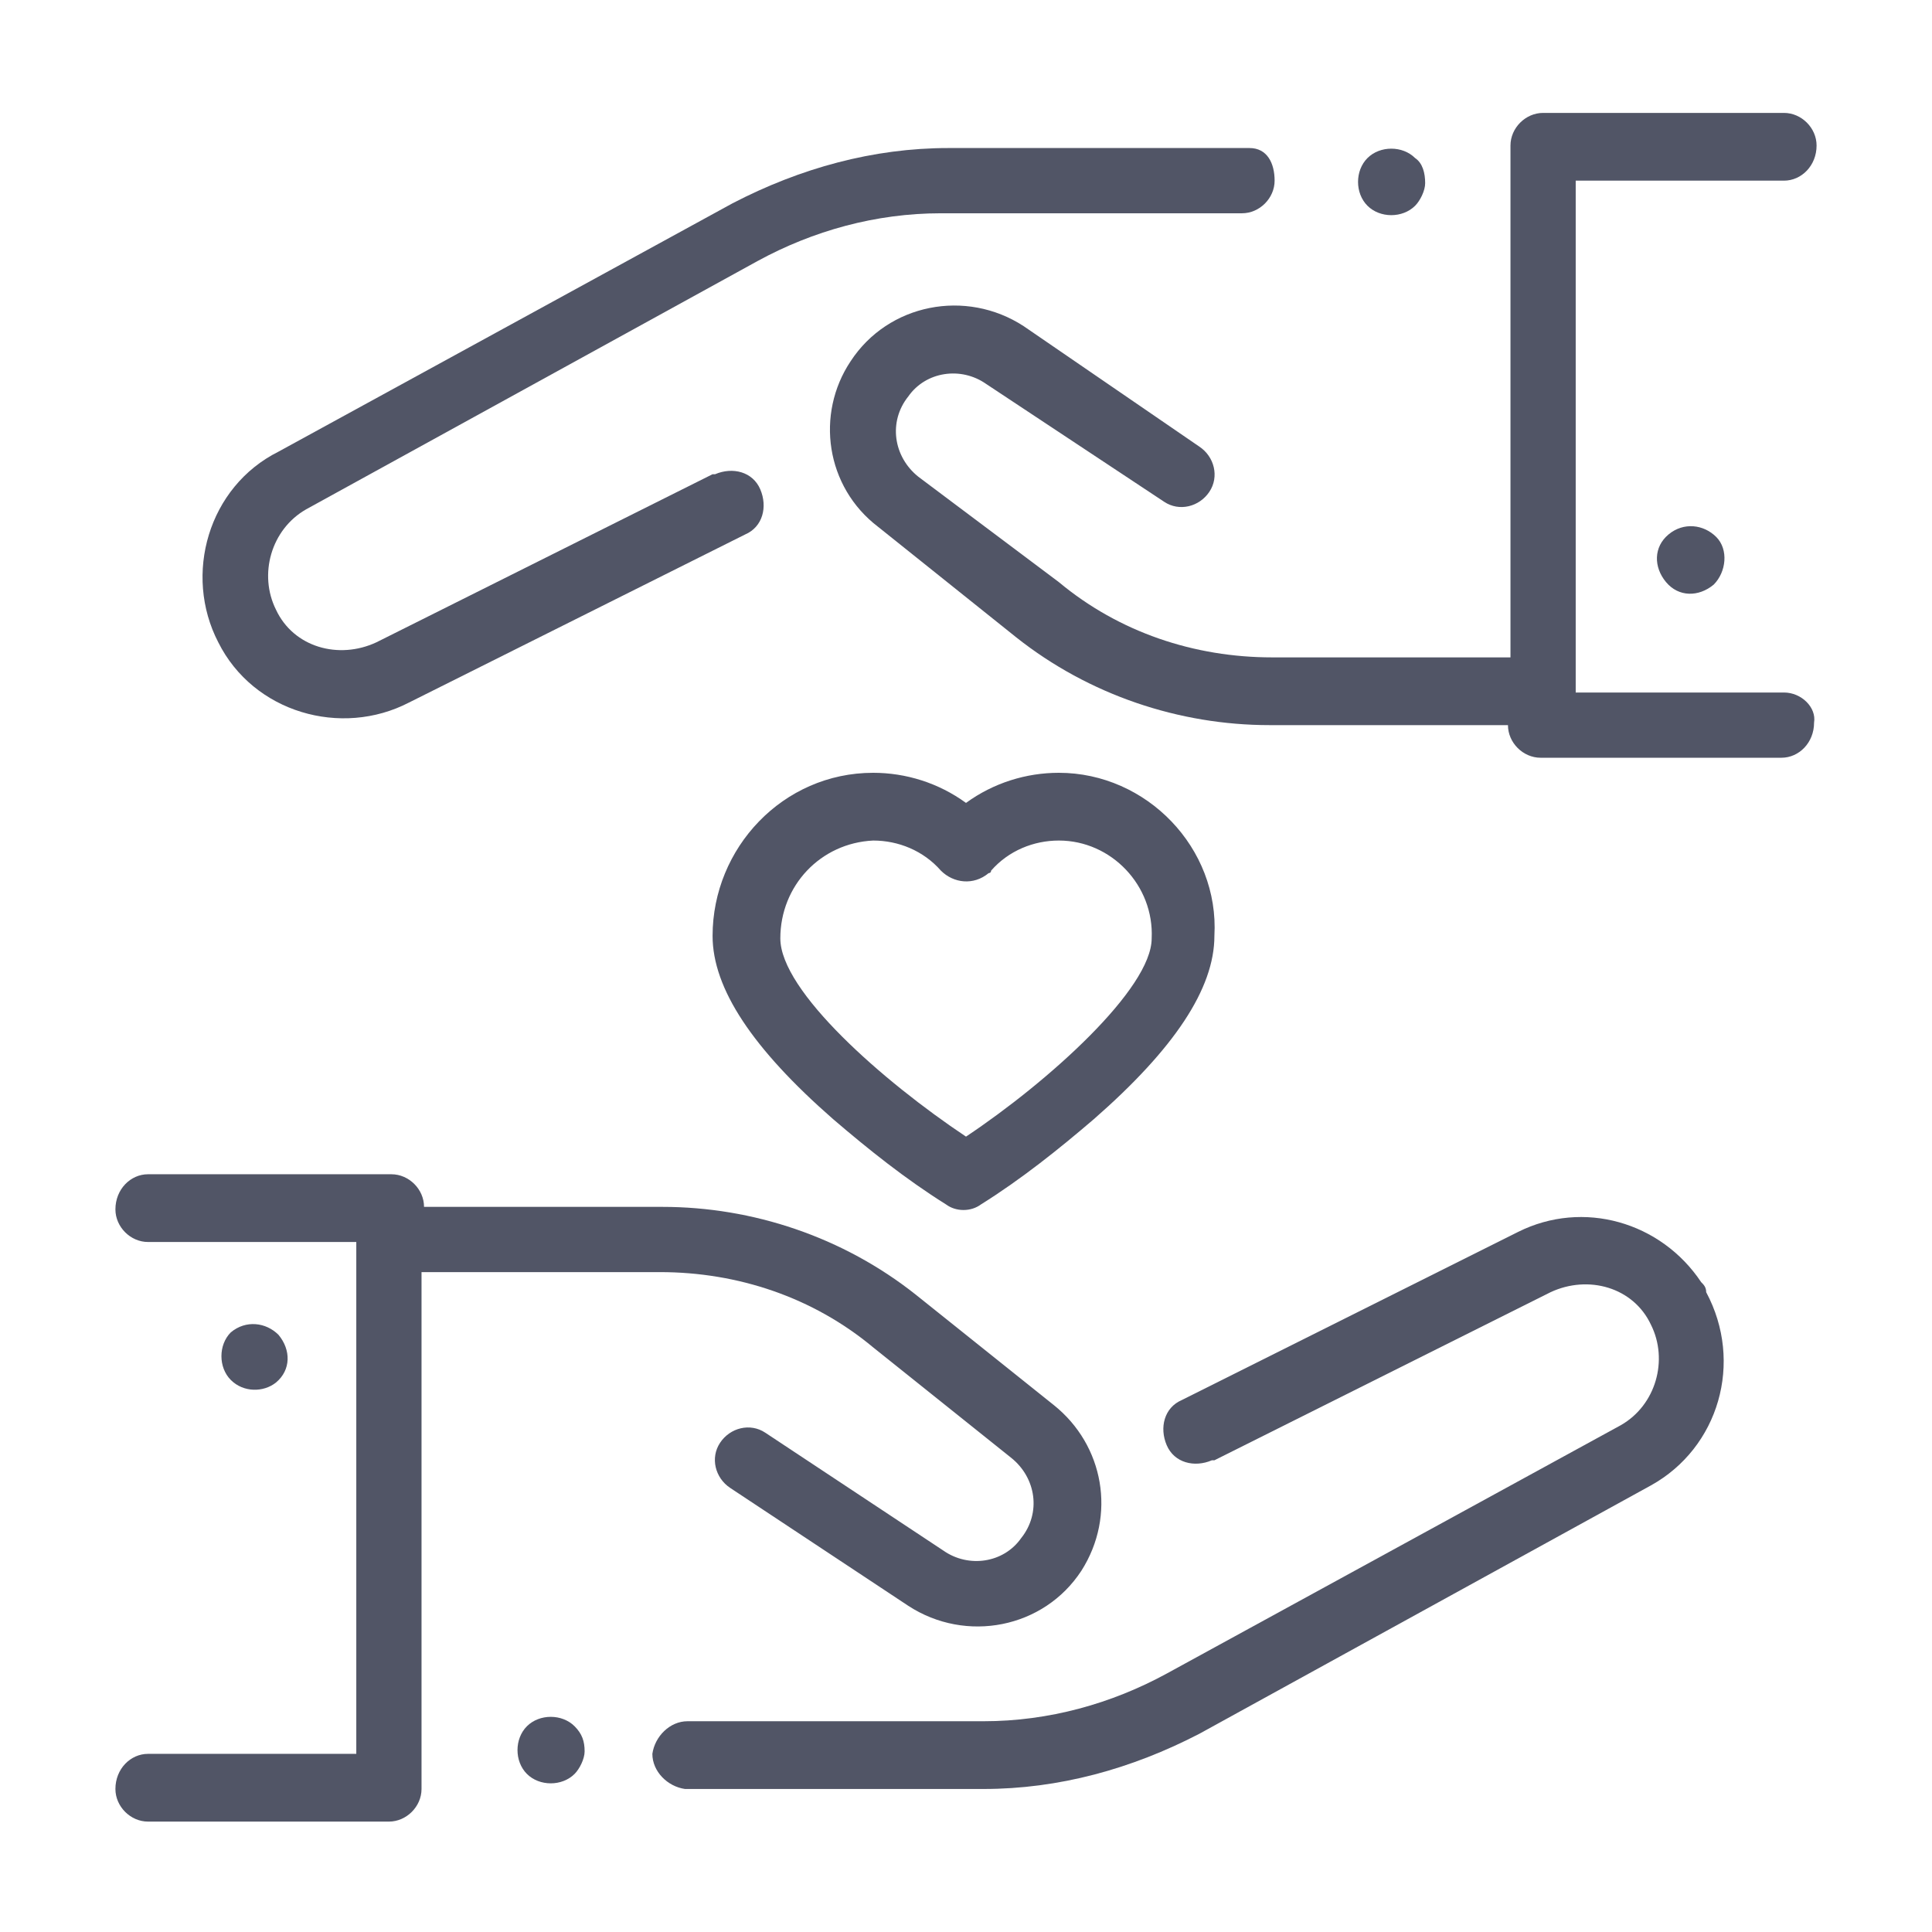
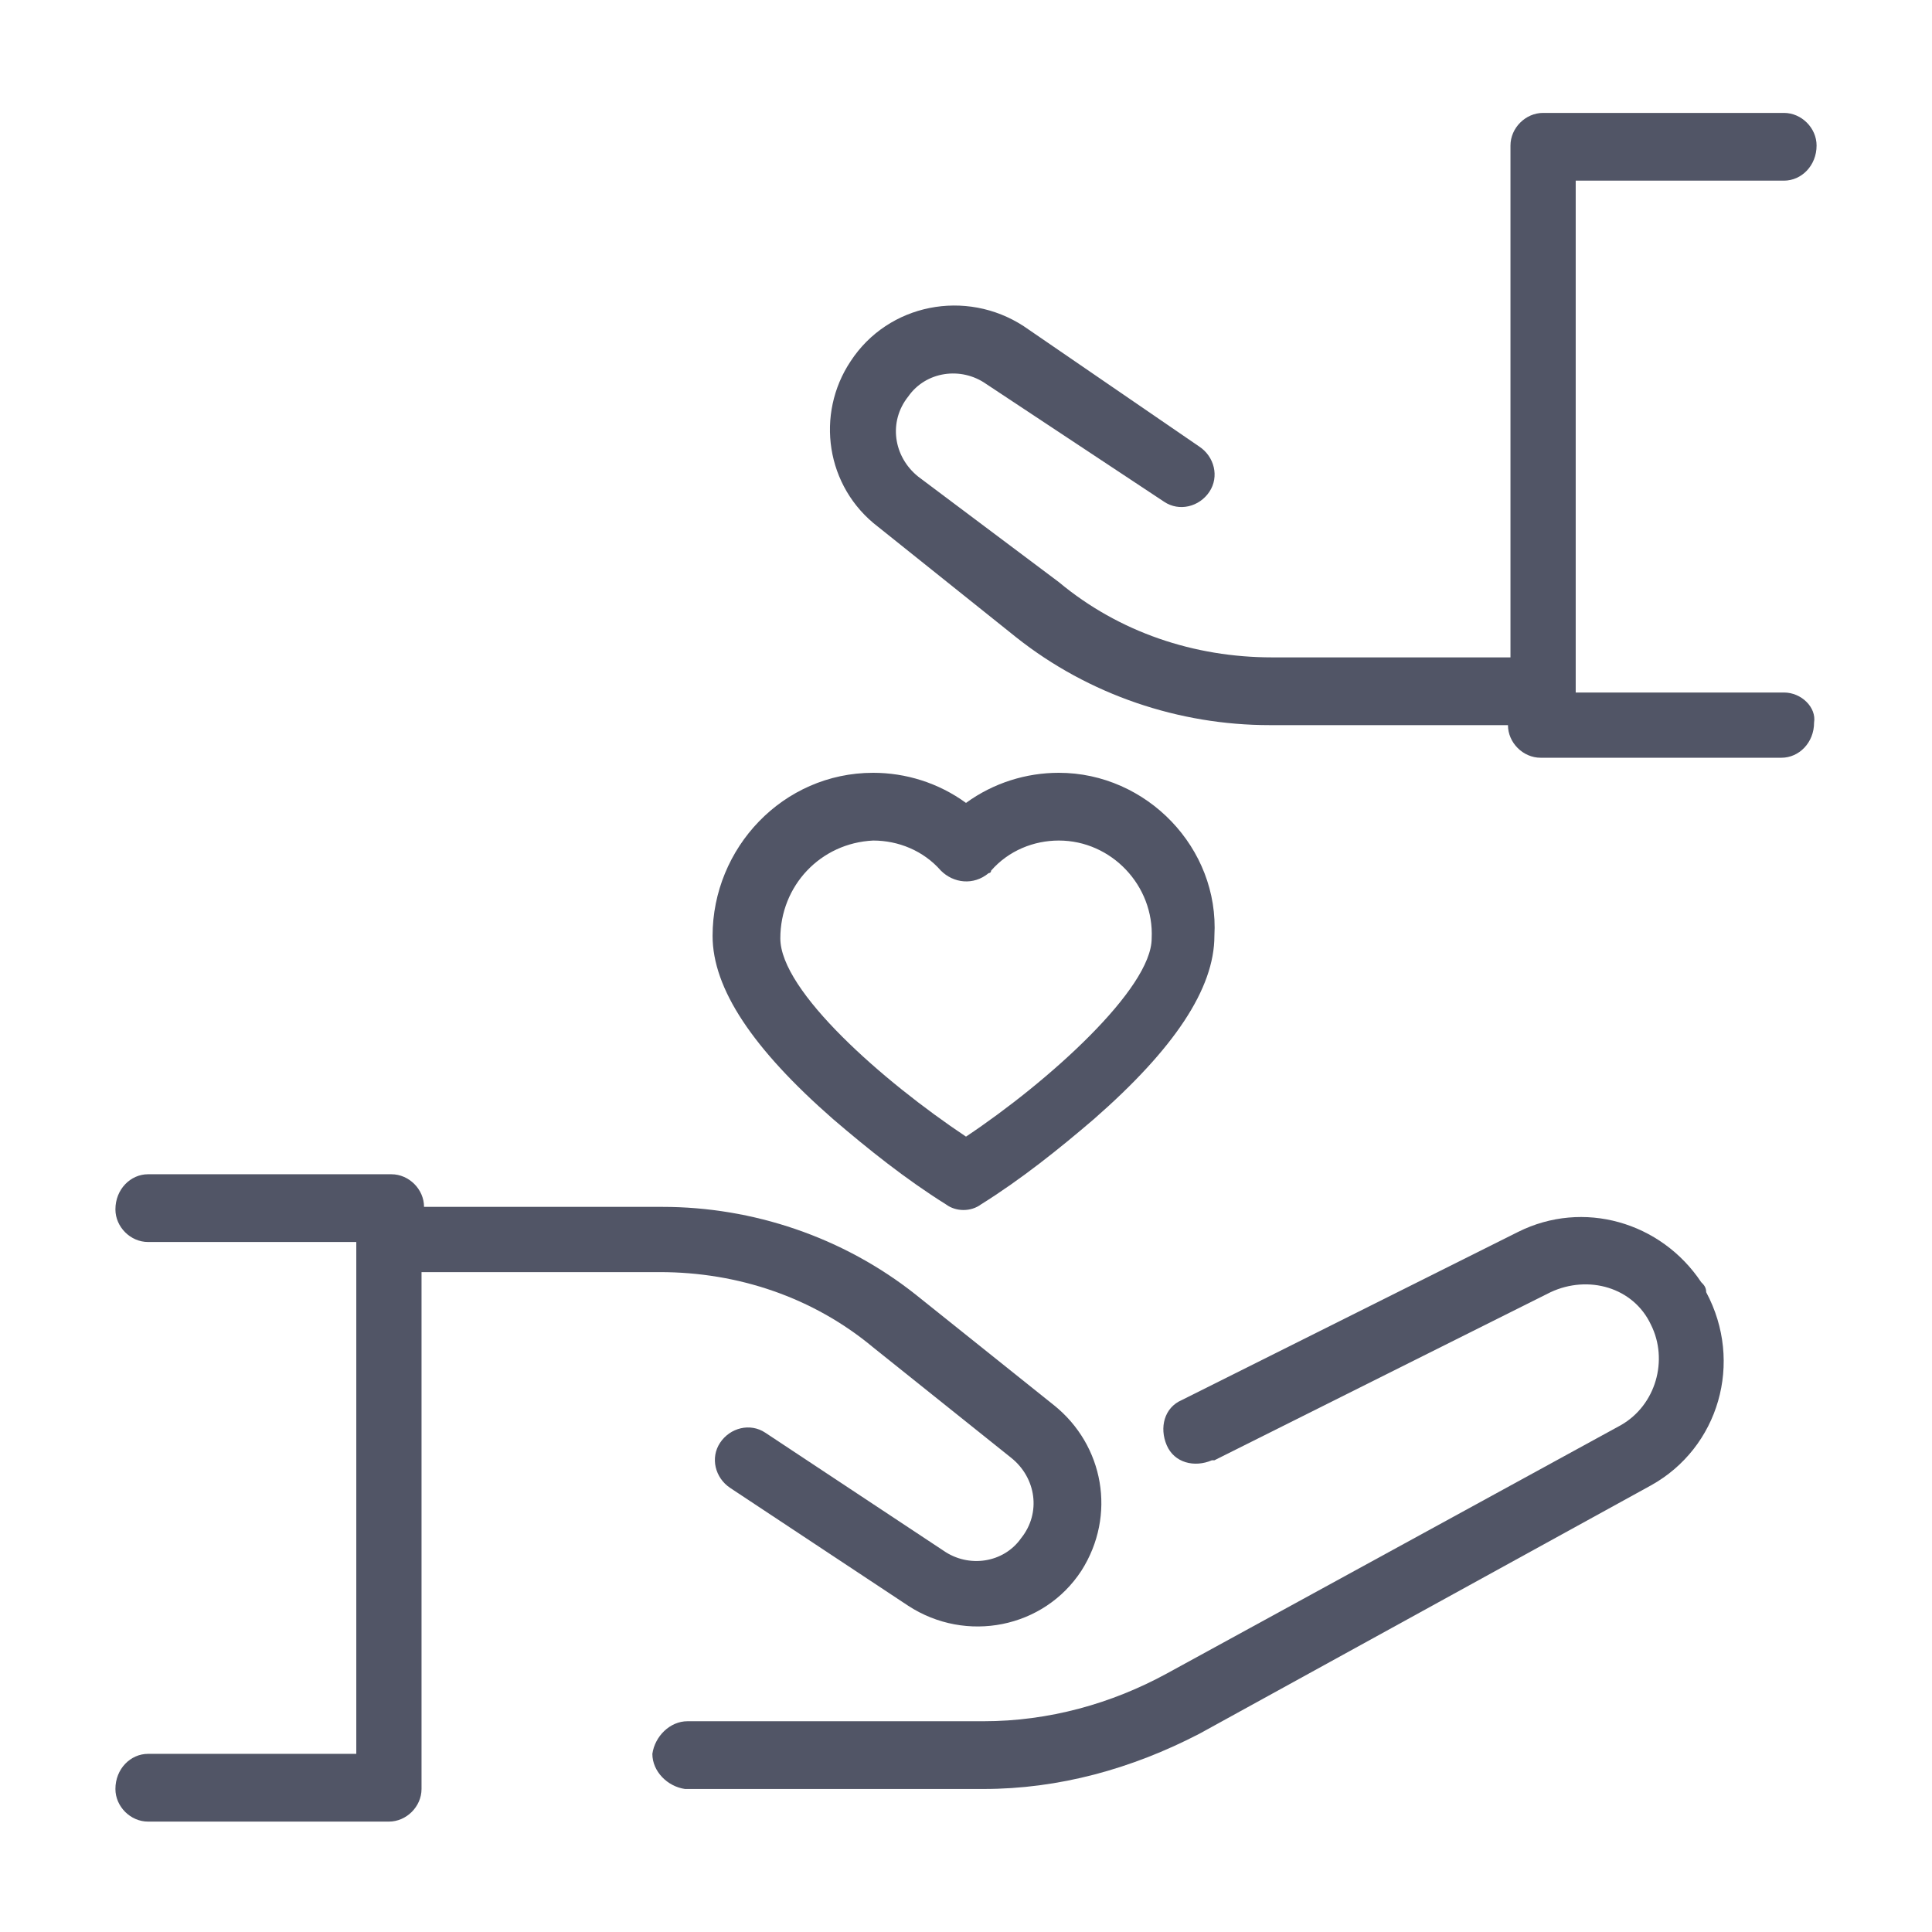
<svg xmlns="http://www.w3.org/2000/svg" version="1.1" id="Layer_1" x="0px" y="0px" viewBox="0 0 77 77" style="enable-background:new 0 0 77 77;" xml:space="preserve">
  <style type="text/css">
	.st0{fill:#515566;}
</style>
  <g id="trust_icon" transform="translate(0 0)">
-     <path id="Path_25" class="st0" d="M22.9,68.8c-0.5-0.5-1.4-0.5-1.9,0s-0.5,1.4,0,1.9c0.5,0.5,1.4,0.5,1.9,0   c0.2-0.2,0.4-0.6,0.4-0.9C23.3,69.4,23.2,69.1,22.9,68.8z" />
-     <path id="Path_26" class="st0" d="M11.1,53.2c-0.5-0.5-1.3-0.6-1.9-0.1c0,0,0,0,0,0l0,0c-0.5,0.5-0.5,1.4,0,1.9   c0.5,0.5,1.3,0.5,1.8,0.1l0,0C11.6,54.6,11.6,53.8,11.1,53.2z" />
    <path id="Path_27" class="st0" d="M67.8,51.1c-1.6-2.4-4.7-3.3-7.3-2l-13.4,6.7c-0.7,0.3-0.9,1.1-0.6,1.8c0.3,0.7,1.1,0.9,1.8,0.6   c0,0,0,0,0.1,0l13.4-6.7c1.5-0.7,3.3-0.2,4,1.3c0.7,1.4,0.2,3.2-1.2,4l-18.1,9.9c-2.2,1.2-4.7,1.9-7.3,1.9H27.4   c-0.7,0-1.3,0.6-1.4,1.3c0,0.7,0.6,1.3,1.3,1.4c0,0,0,0,0.1,0h11.8c3,0,5.9-0.8,8.6-2.2l18-9.9c2.7-1.5,3.7-4.9,2.2-7.7   C68,51.3,67.9,51.2,67.8,51.1L67.8,51.1z" />
    <path id="Path_28" class="st0" d="M42,56l-5.5-4.4c-2.9-2.3-6.5-3.5-10.1-3.5h-9.5c0-0.7-0.6-1.3-1.3-1.3c0,0,0,0,0,0H5.9   c-0.7,0-1.3,0.6-1.3,1.4c0,0.7,0.6,1.3,1.3,1.3h8.3v20.4H5.9c-0.7,0-1.3,0.6-1.3,1.4c0,0.7,0.6,1.3,1.3,1.3h9.6   c0.7,0,1.3-0.6,1.3-1.3V50.7h9.5c3.1,0,6.1,1,8.5,3l5.5,4.4c1,0.8,1.2,2.2,0.4,3.2c-0.7,1-2.1,1.2-3.1,0.5l-7.1-4.7   c-0.6-0.4-1.4-0.2-1.8,0.4c-0.4,0.6-0.2,1.4,0.4,1.8l7.1,4.7c2.3,1.5,5.4,0.9,6.9-1.4C44.5,60.4,44,57.6,42,56L42,56z" />
    <path id="Path_29" class="st0" d="M71.1,27.6h-8.3V7.2h8.3c0.7,0,1.3-0.6,1.3-1.4c0-0.7-0.6-1.3-1.3-1.3h-9.6   c-0.7,0-1.3,0.6-1.3,1.3v20.4h-9.5c-3.1,0-6.1-1-8.5-3L36.6,19c-1-0.8-1.2-2.2-0.4-3.2c0.7-1,2.1-1.2,3.1-0.5l7.1,4.7   c0.6,0.4,1.4,0.2,1.8-0.4c0.4-0.6,0.2-1.4-0.4-1.8L40.8,13c-2.3-1.5-5.4-0.9-6.9,1.4c-1.4,2.1-1,5,1.1,6.6l5.5,4.4   c2.9,2.3,6.5,3.5,10.1,3.5h9.5c0,0.7,0.6,1.3,1.3,1.3h9.6c0.7,0,1.3-0.6,1.3-1.4C72.4,28.2,71.8,27.6,71.1,27.6L71.1,27.6z" />
-     <path id="Path_30" class="st0" d="M56.4,6.3c-0.5-0.5-1.4-0.5-1.9,0c-0.5,0.5-0.5,1.4,0,1.9c0.5,0.5,1.4,0.5,1.9,0   c0.2-0.2,0.4-0.6,0.4-0.9C56.8,6.9,56.7,6.5,56.4,6.3z" />
-     <path id="Path_31" class="st0" d="M49.8,5.9h-12c-3,0-5.9,0.8-8.6,2.2l-18.1,9.9c-2.8,1.4-3.8,4.9-2.4,7.6c1.4,2.8,4.9,3.8,7.6,2.4   l0,0l13.4-6.7c0.7-0.3,0.9-1.1,0.6-1.8c-0.3-0.7-1.1-0.9-1.8-0.6c0,0,0,0-0.1,0l-13.4,6.7c-1.5,0.7-3.3,0.2-4-1.3   c-0.7-1.4-0.2-3.2,1.2-4l18-9.9c2.2-1.2,4.7-1.9,7.3-1.9h12c0.7,0,1.3-0.6,1.3-1.3S50.5,5.9,49.8,5.9L49.8,5.9z" />
-     <path id="Path_32" class="st0" d="M68.4,21.4c-0.5-0.5-1.3-0.6-1.9-0.1c0,0,0,0,0,0l0,0c-0.6,0.5-0.6,1.3-0.1,1.9   c0.5,0.6,1.3,0.6,1.9,0.1c0,0,0,0,0,0l0,0C68.8,22.8,68.9,21.9,68.4,21.4z" />
    <path id="Path_33" class="st0" d="M38.5,45.3c-3.3-2.2-7.4-5.8-7.4-7.9c0-2.1,1.6-3.8,3.7-3.9c1,0,2,0.4,2.7,1.2   c0.5,0.5,1.3,0.6,1.9,0.1c0,0,0.1,0,0.1-0.1c0.7-0.8,1.7-1.2,2.7-1.2c2.1,0,3.8,1.8,3.7,3.9C45.9,39.4,41.8,43.1,38.5,45.3   L38.5,45.3z M42.2,30.8c-1.3,0-2.6,0.4-3.7,1.2c-1.1-0.8-2.4-1.2-3.7-1.2c-3.6,0-6.4,3-6.4,6.5c0,2.1,1.6,4.5,4.8,7.3   c1.4,1.2,2.9,2.4,4.5,3.4c0.4,0.3,1,0.3,1.4,0c1.6-1,3.1-2.2,4.5-3.4c3.2-2.8,4.8-5.2,4.8-7.3C48.6,33.8,45.7,30.8,42.2,30.8   L42.2,30.8z" />
  </g>
</svg>